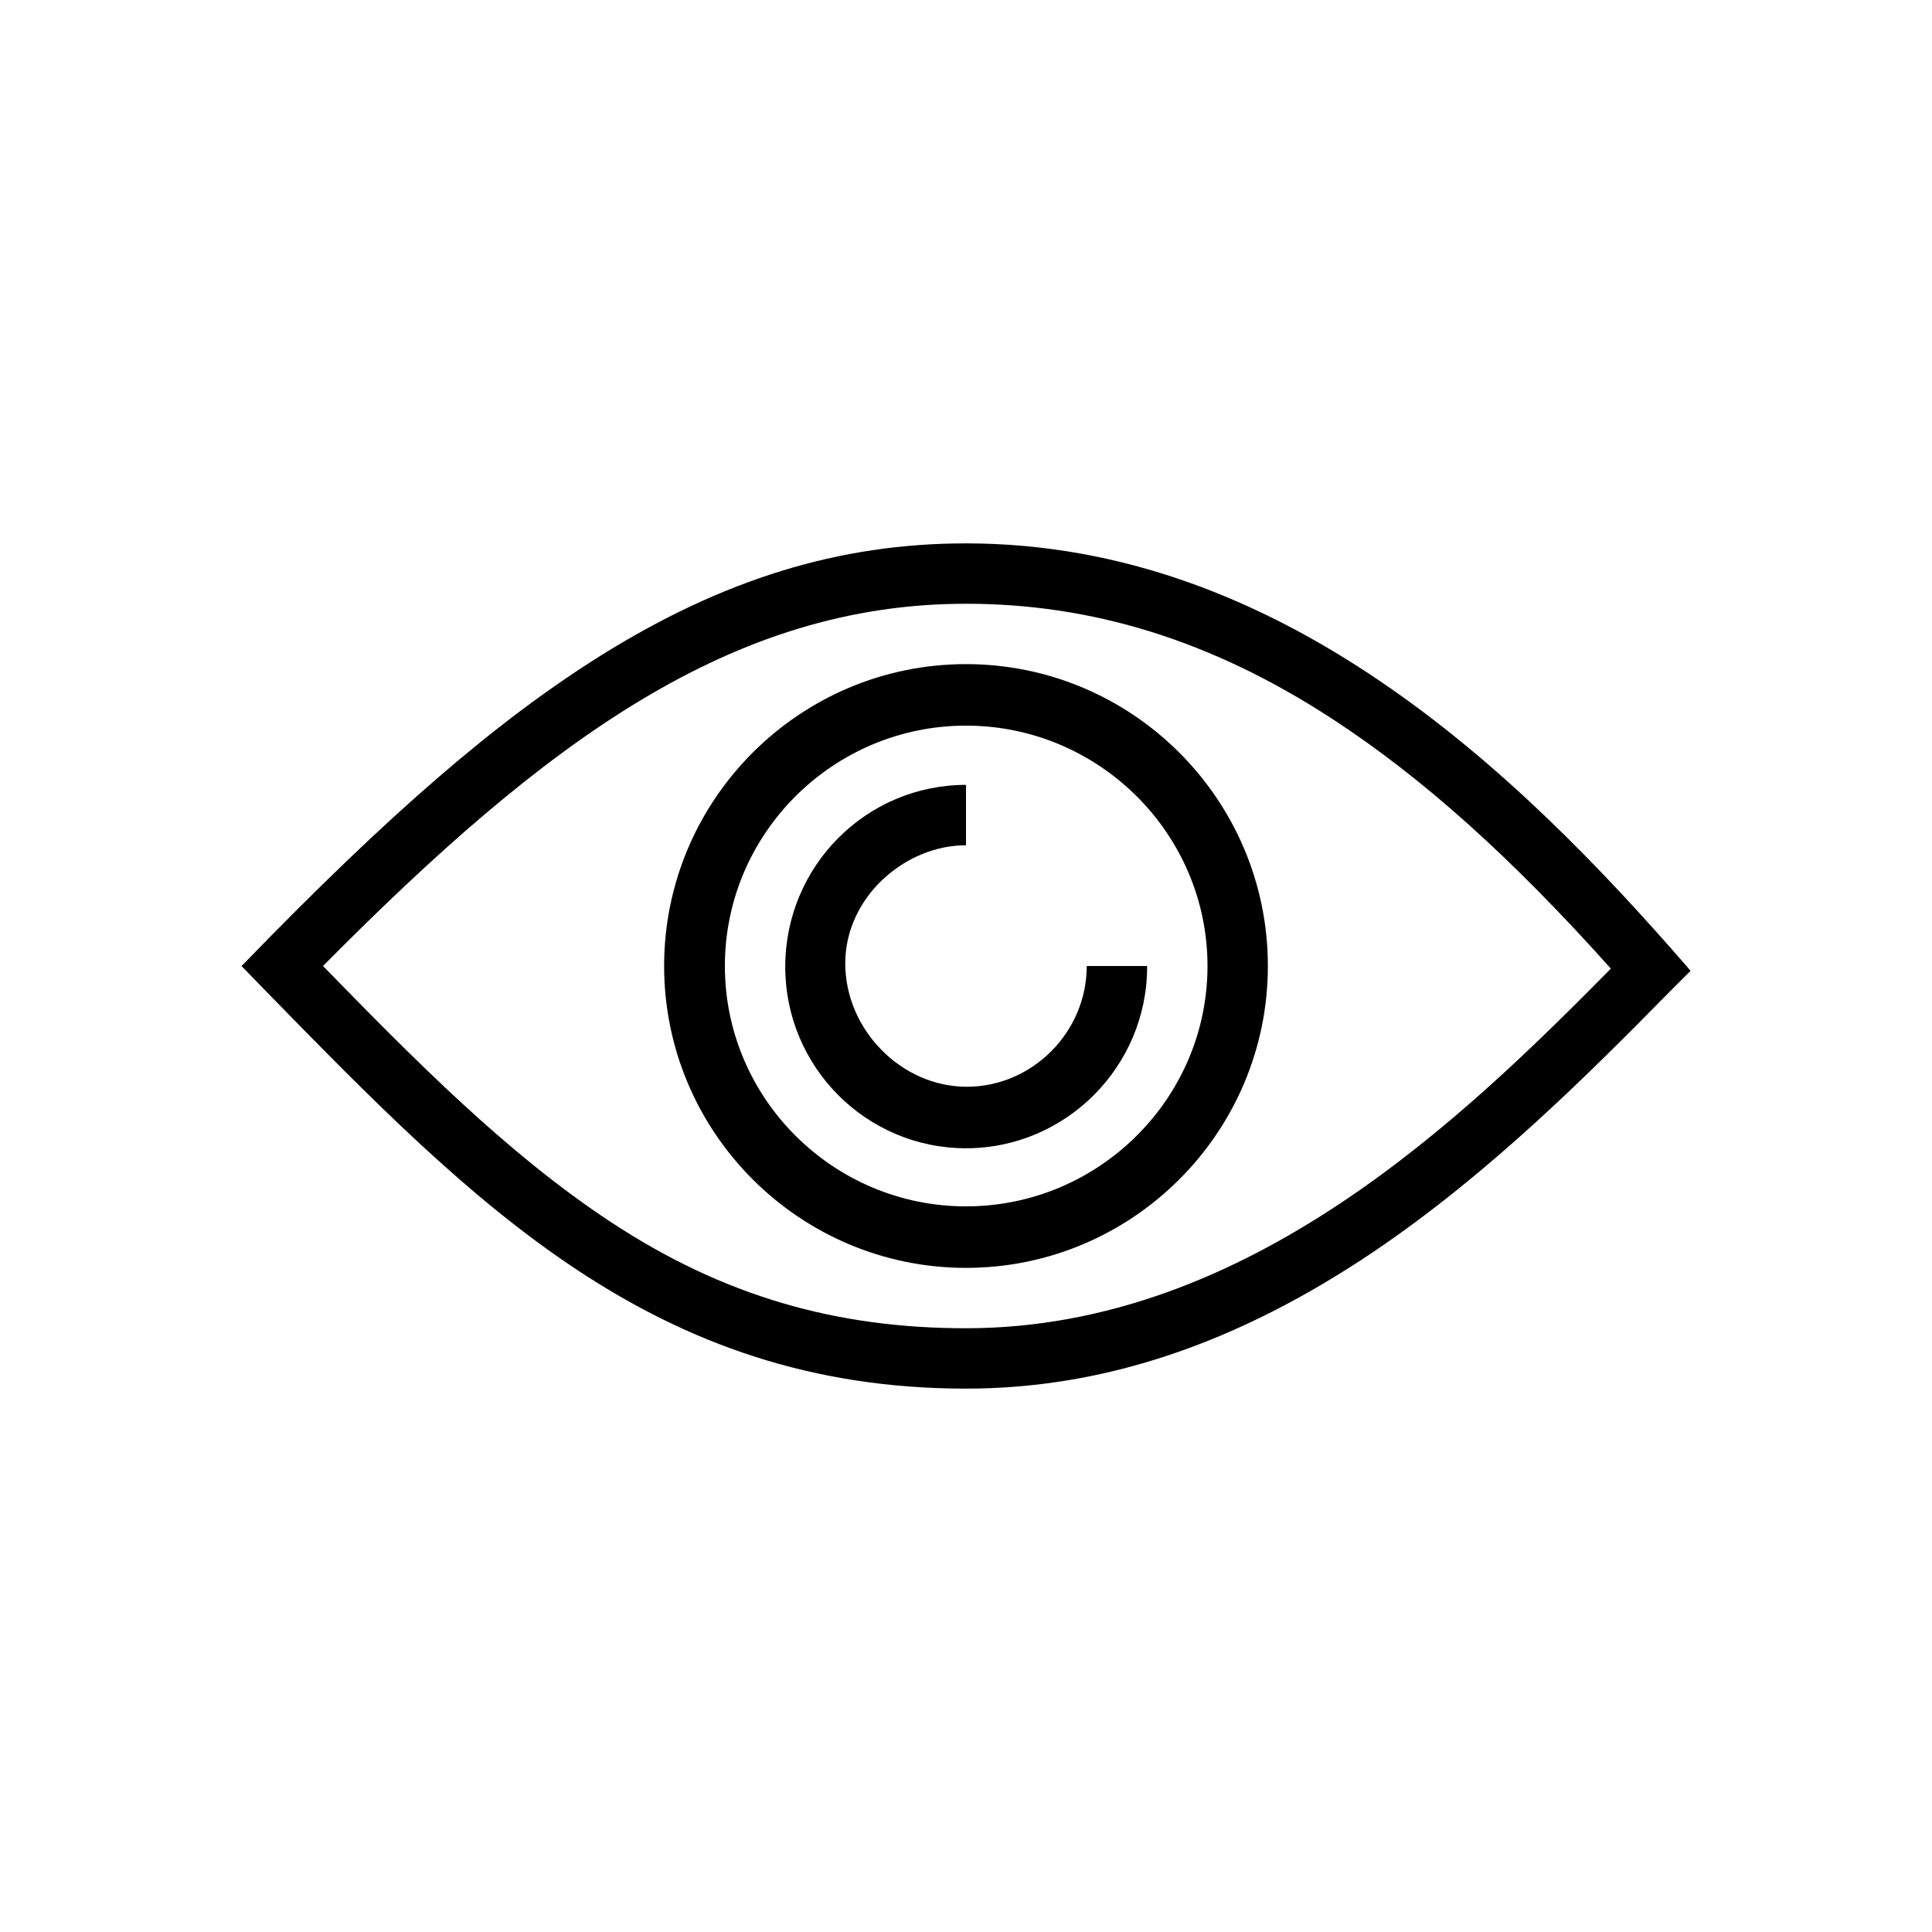
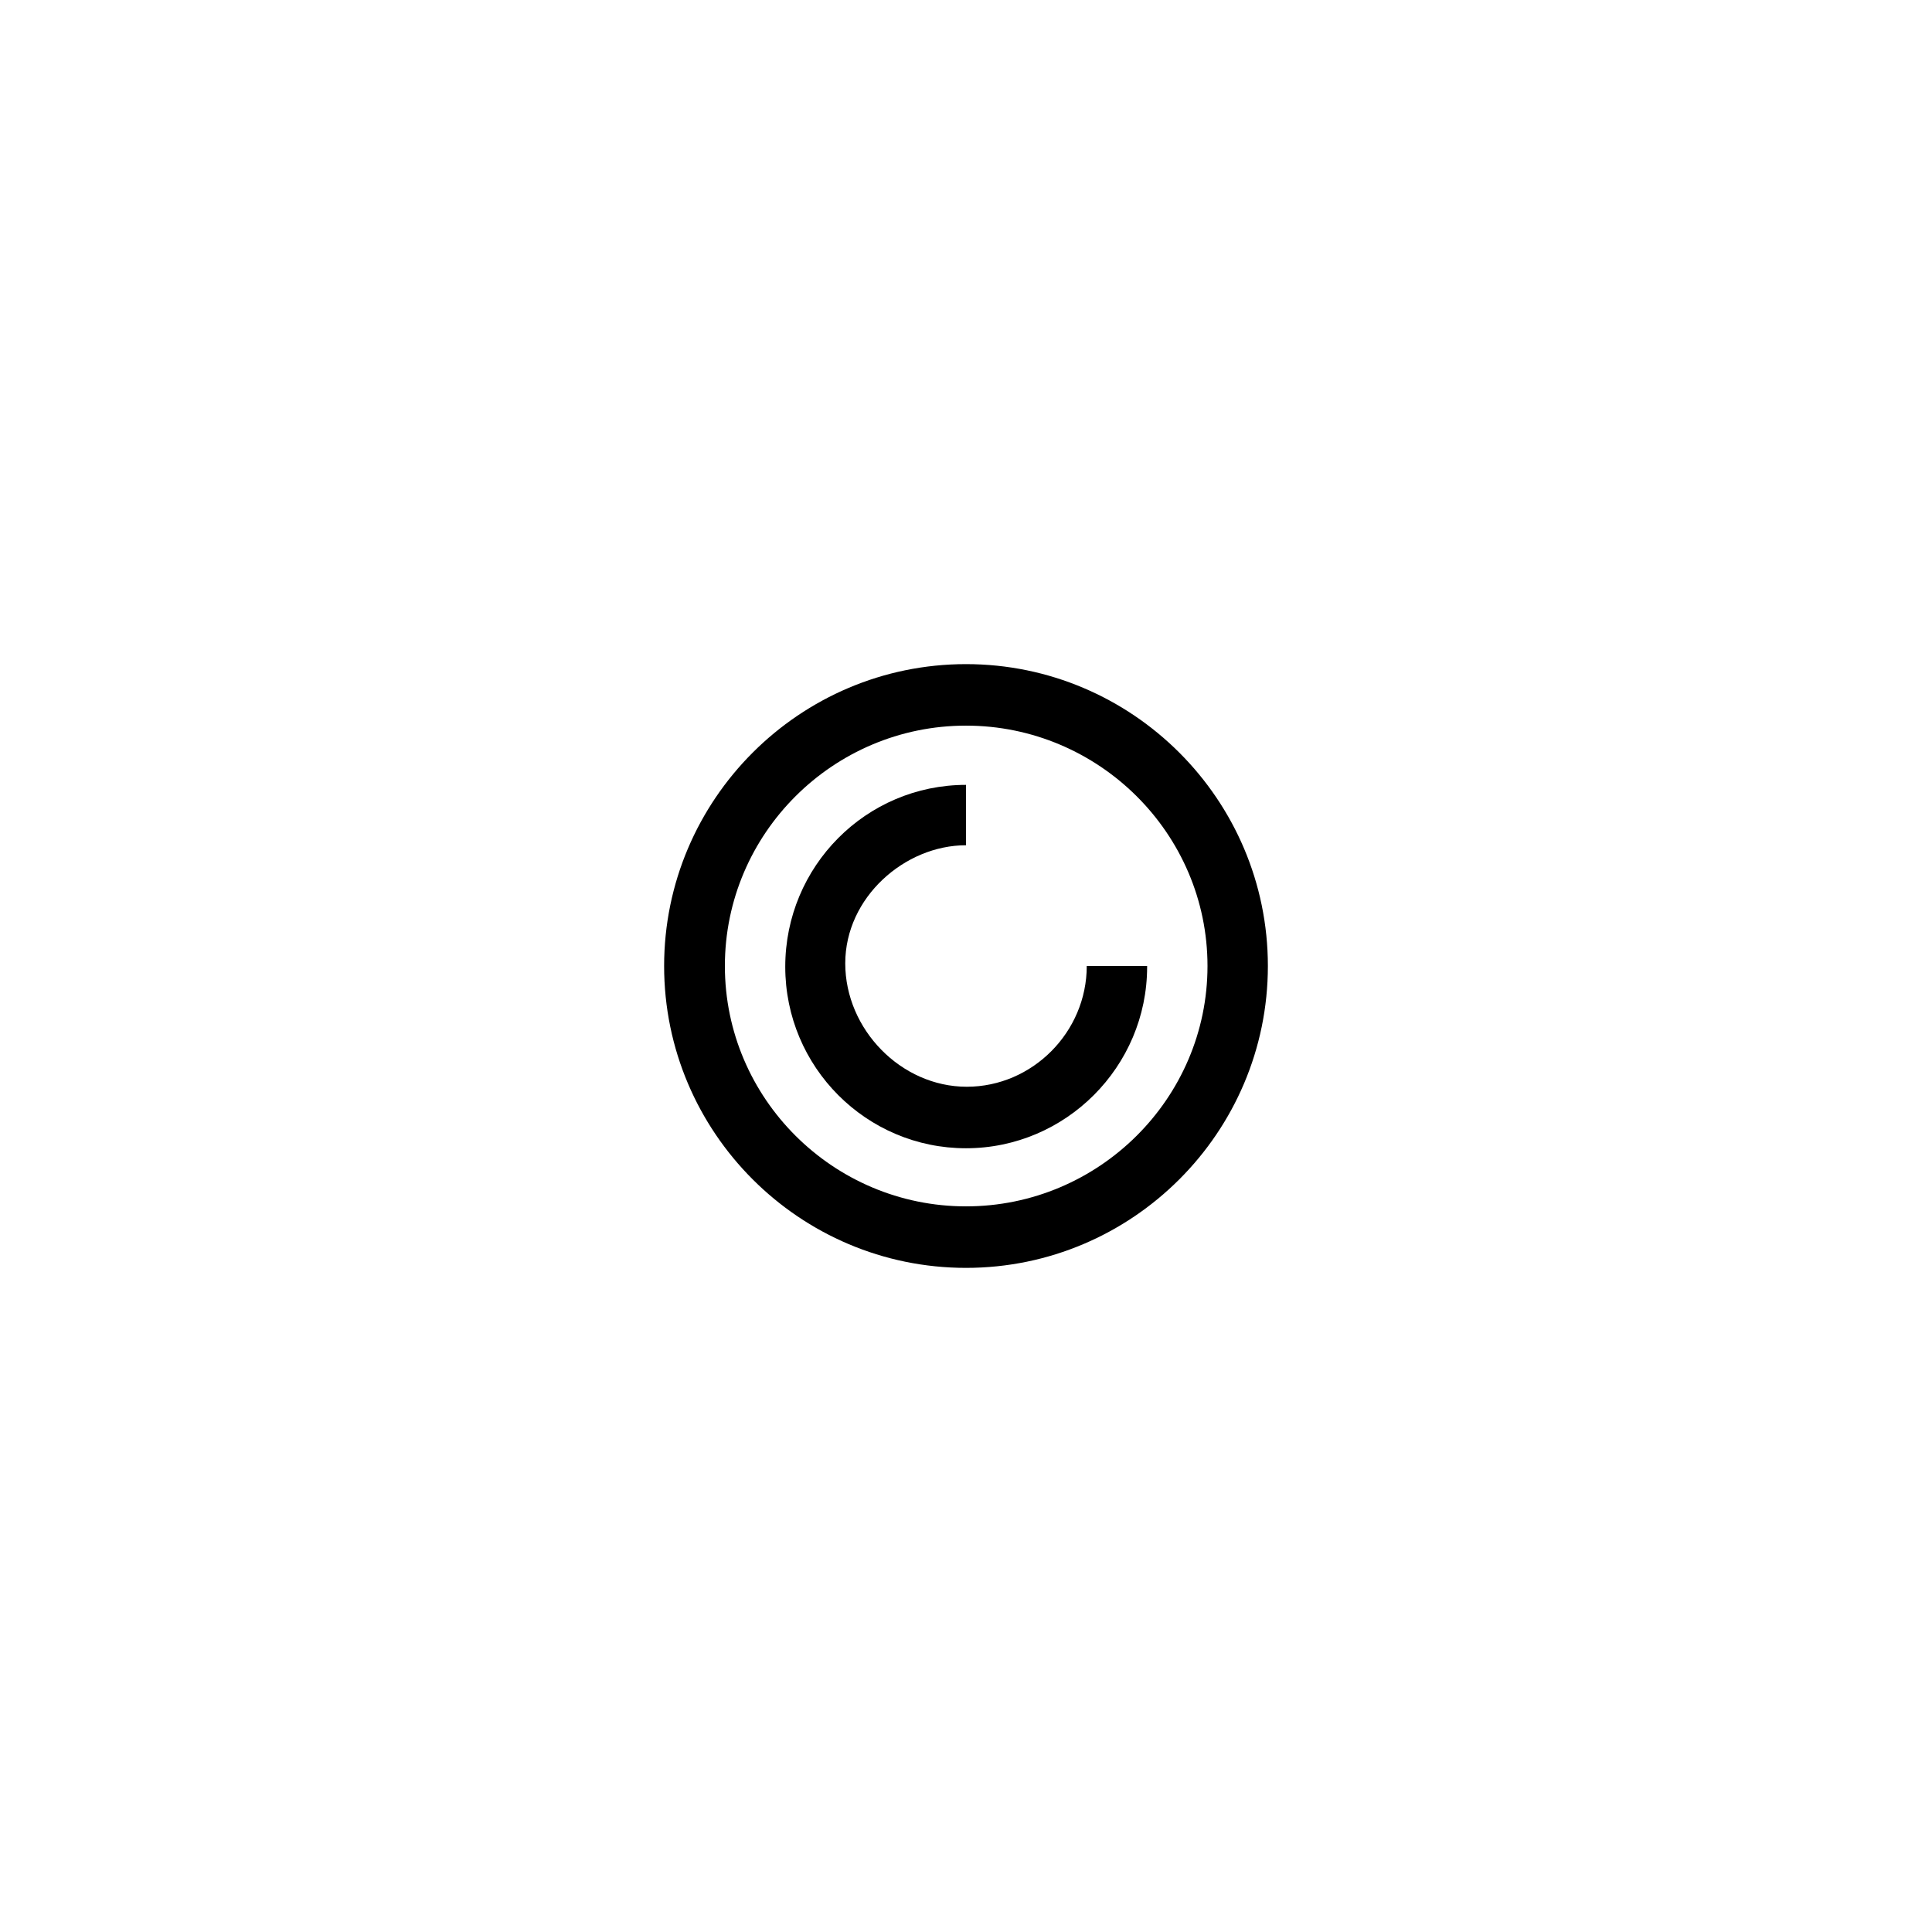
<svg xmlns="http://www.w3.org/2000/svg" width="512" height="512" viewBox="0 0 512 512">
-   <path d="M447.1 256.2C401.8 204 339.2 144 256 144c-33.6 0-64.4 9.5-96.9 29.8C131.7 191 103.6 215.2 65 255l-1 1 6.7 6.9C125.8 319.3 173.4 368 256 368c36.5 0 71.9-11.9 108.2-36.4 30.9-20.9 57.2-47.4 78.3-68.8l5.5-5.5-.9-1.1zM256 160c33.1 0 64.9 9.5 97.2 30.6 23.9 15.6 47.4 36.7 73.7 66.1C388.6 295.4 331.1 352 256 352c-34.2 0-64.2-8.4-94.2-28.2-27.5-18.1-52.3-43.3-76.2-67.8 59.1-59.7 108.4-96 170.4-96z" />
  <path d="M256 336c44.1 0 80-35.9 80-80s-35.9-80-80-80-80 35.9-80 80 35.9 80 80 80zm0-143.7c35.2 0 64 28.6 64 63.7s-28.8 63.7-64 63.7-63.9-28.6-63.9-63.7 28.7-63.7 63.9-63.7z" />
  <path d="M288 256c0 17.5-14.4 32-31.8 32S224 272.8 224 255.3s15.8-31.3 32-31.3v-16c-26.5 0-47.9 21.6-47.9 48.2s21.5 48.1 47.9 48.1 48-21.6 48-48.1v-.2h-16z" />
</svg>